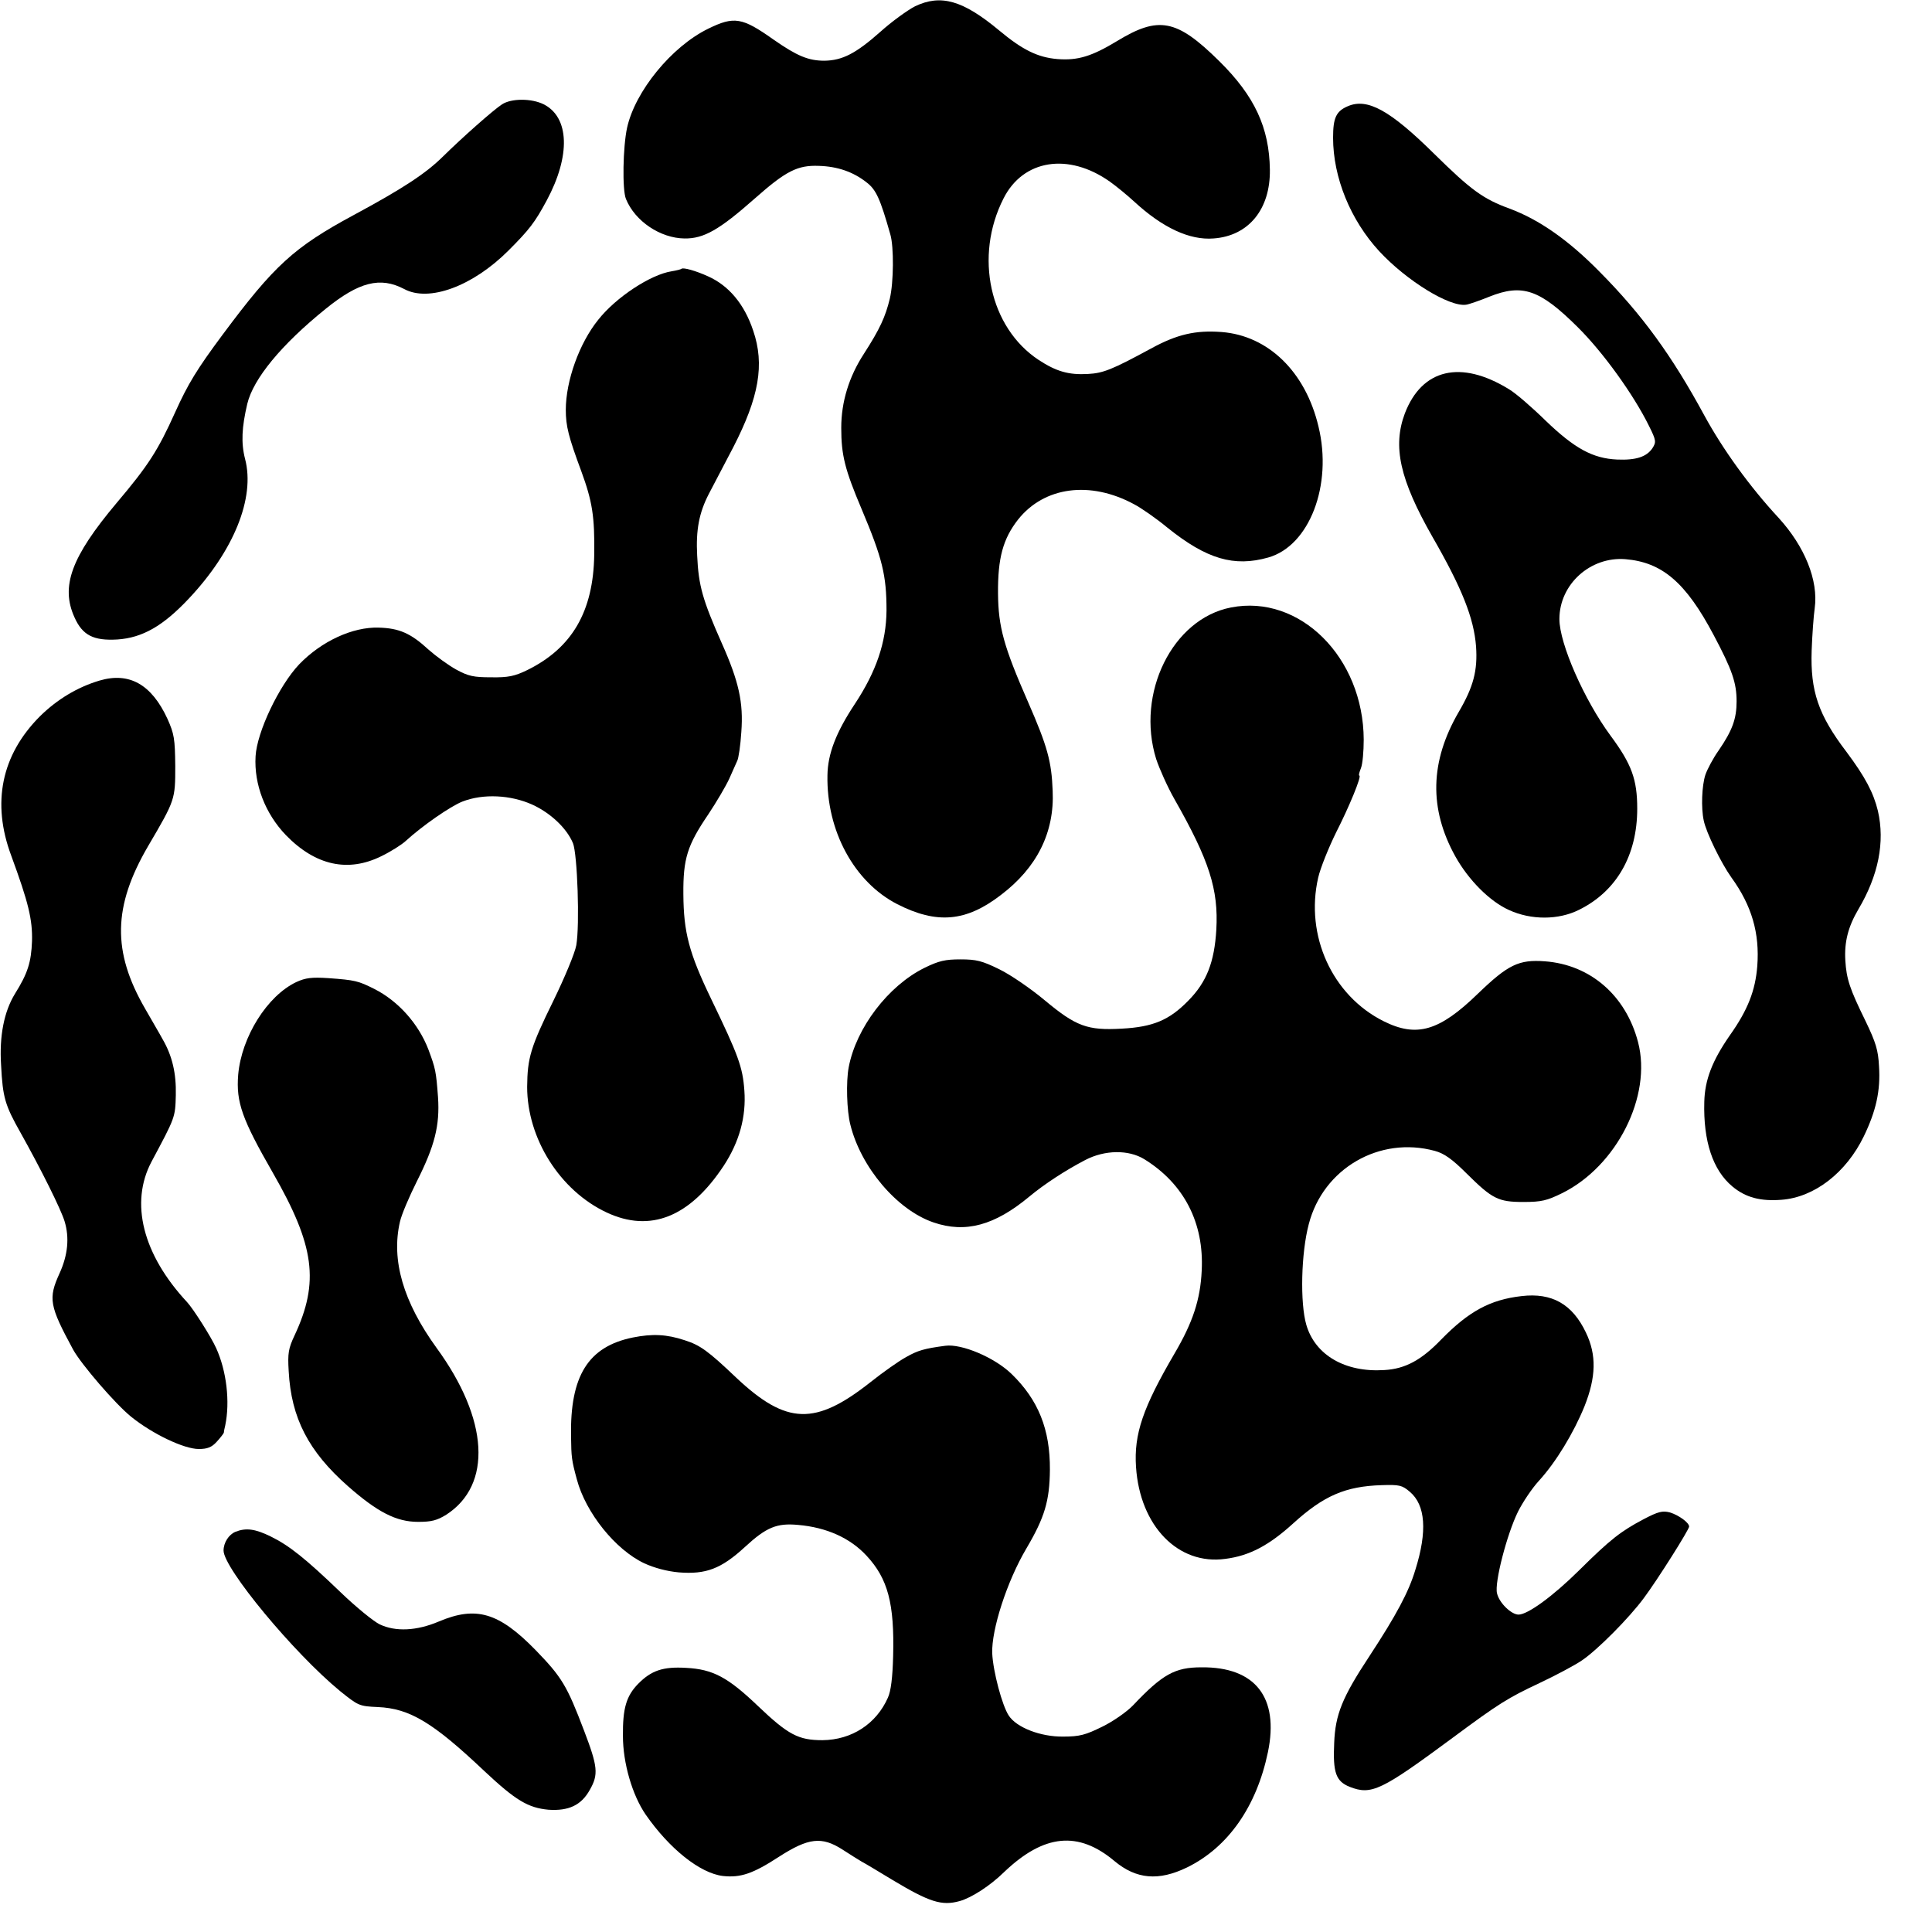
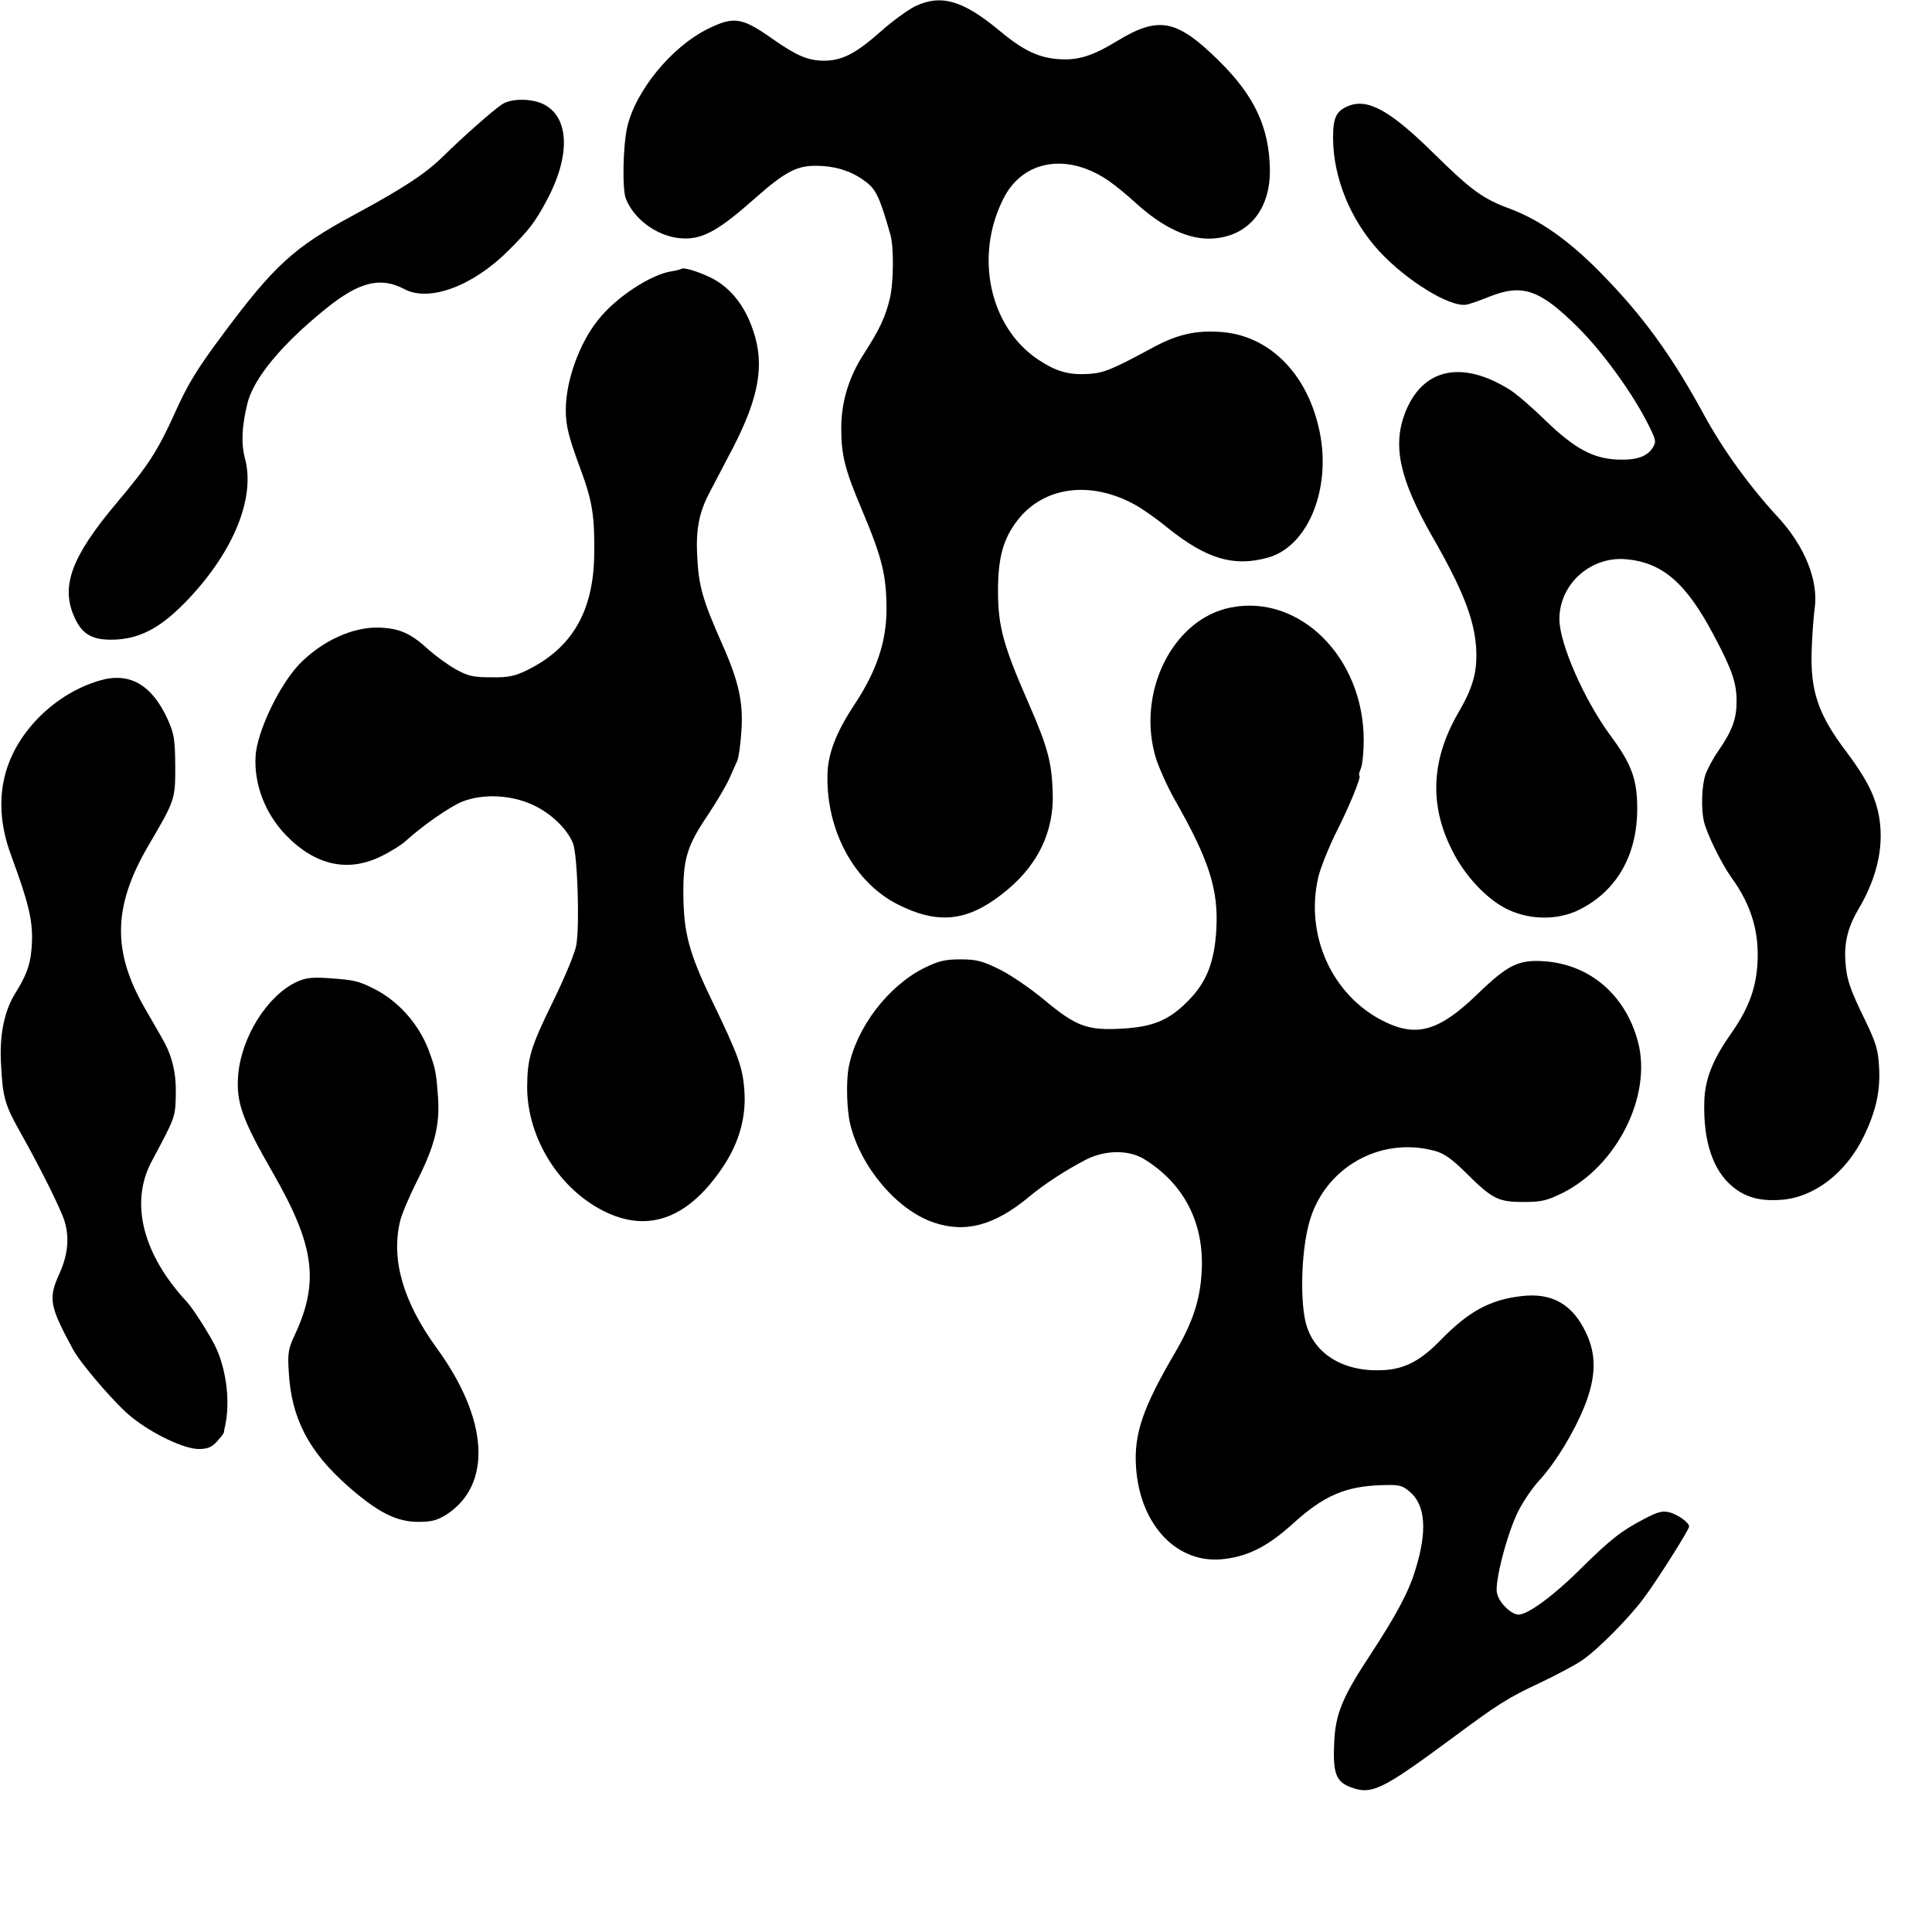
<svg xmlns="http://www.w3.org/2000/svg" version="1.0" width="700pt" height="700pt" viewBox="0 0 700 700" preserveAspectRatio="xMidYMid meet">
  <g transform="translate(0,700) scale(0.1,-0.1)" fill="#000000" stroke="none">
    <path d="M3315 6977 c-27 -14 -84 -55 -125 -92 -89 -79 -138 -104 -203 -105 -58 0 -99 17 -185 77 -113 80 -142 85 -236 39 -133 -65 -265 -227 -294 -359 -15 -69 -18 -225 -4 -258 33 -81 125 -142 212 -143 70 -1 126 31 255 145 113 100 155 121 232 118 68 -2 125 -22 173 -60 34 -26 49 -58 86 -189 13 -45 12 -173 -2 -232 -16 -66 -36 -110 -94 -200 -54 -83 -82 -174 -82 -268 0 -99 13 -151 74 -295 75 -178 90 -239 90 -367 -1 -115 -37 -221 -115 -339 -67 -101 -98 -180 -99 -258 -4 -201 97 -387 253 -467 143 -73 249 -64 375 33 131 99 195 227 188 378 -4 106 -19 161 -89 321 -88 201 -108 272 -109 394 -1 128 18 198 73 268 95 119 261 141 420 55 25 -13 80 -51 121 -85 142 -114 241 -143 365 -108 149 42 234 262 182 475 -47 198 -182 329 -351 342 -94 7 -161 -8 -256 -60 -142 -77 -173 -89 -228 -92 -70 -4 -115 9 -179 51 -177 117 -234 375 -127 585 71 141 235 167 385 61 24 -17 64 -50 89 -73 102 -94 200 -140 287 -133 127 9 206 106 204 249 -2 152 -55 267 -184 394 -154 152 -219 164 -370 72 -91 -55 -142 -71 -216 -65 -71 6 -126 33 -210 103 -132 110 -212 133 -306 88z" />
    <path d="M1819 6622 c-31 -20 -144 -120 -215 -190 -62 -61 -144 -115 -324 -212 -215 -116 -287 -182 -473 -432 -93 -125 -126 -179 -172 -281 -63 -140 -98 -194 -213 -330 -164 -195 -203 -302 -152 -414 29 -65 69 -85 155 -80 91 6 166 49 259 148 163 173 241 365 204 506 -15 58 -12 115 8 200 22 91 123 214 284 344 121 98 198 117 284 72 90 -49 249 10 378 139 76 76 96 102 139 182 87 162 82 301 -11 348 -44 22 -117 22 -151 0z" />
    <path d="M4883 6615 c-42 -18 -53 -42 -53 -114 0 -144 63 -298 167 -411 99 -107 255 -203 315 -194 9 1 47 14 84 29 120 48 183 26 320 -110 92 -91 203 -245 259 -359 26 -52 26 -58 12 -80 -21 -31 -59 -44 -128 -41 -88 4 -154 40 -259 141 -50 49 -109 100 -133 114 -174 107 -315 74 -377 -88 -45 -120 -18 -240 100 -447 107 -186 150 -294 158 -397 6 -87 -9 -146 -63 -238 -104 -179 -108 -350 -12 -523 48 -86 125 -163 194 -194 80 -37 180 -37 255 1 135 67 210 197 210 366 0 106 -20 161 -97 265 -95 129 -185 333 -185 422 0 126 112 227 239 217 133 -11 219 -84 320 -275 67 -126 83 -173 83 -240 0 -63 -15 -105 -65 -178 -20 -28 -41 -68 -48 -88 -13 -40 -16 -120 -6 -166 9 -44 63 -154 100 -206 74 -102 103 -202 94 -321 -7 -89 -34 -159 -100 -252 -63 -91 -90 -160 -92 -240 -4 -143 31 -248 102 -307 48 -40 102 -54 178 -48 119 9 234 98 298 230 44 91 61 165 55 254 -3 58 -11 85 -49 164 -57 116 -69 152 -73 219 -4 67 10 122 47 185 73 123 97 244 71 357 -16 66 -46 123 -114 214 -102 134 -131 220 -126 367 2 56 7 125 11 153 14 101 -36 224 -131 328 -104 112 -202 248 -269 371 -117 216 -226 366 -380 521 -112 114 -218 188 -325 228 -96 35 -140 67 -274 199 -160 158 -242 203 -313 172z" />
    <path d="M2469 6026 c-2 -2 -18 -6 -36 -9 -76 -12 -201 -94 -265 -175 -69 -85 -118 -222 -118 -327 0 -59 10 -98 56 -222 40 -109 49 -164 47 -303 -3 -205 -80 -338 -243 -418 -45 -22 -69 -27 -130 -26 -64 0 -83 4 -127 28 -29 16 -74 49 -100 72 -65 60 -107 78 -181 80 -94 3 -207 -49 -288 -133 -73 -77 -153 -245 -158 -333 -6 -102 35 -208 110 -286 107 -110 225 -136 346 -76 35 17 74 42 88 55 59 54 162 126 206 143 75 29 174 24 252 -11 66 -30 125 -85 148 -140 16 -39 25 -296 12 -370 -5 -28 -42 -117 -83 -201 -83 -169 -94 -207 -95 -312 0 -187 119 -376 288 -455 158 -74 301 -17 424 169 57 87 82 178 75 273 -6 85 -22 128 -120 331 -81 168 -100 242 -101 380 -1 129 14 177 90 289 30 45 64 103 76 129 11 26 25 55 29 65 5 9 12 57 15 105 8 107 -9 183 -71 322 -69 156 -84 207 -89 317 -5 93 7 155 42 223 16 30 56 107 89 170 93 181 114 299 72 422 -32 96 -88 163 -164 197 -44 20 -90 33 -96 27z" />
    <path d="M4460 4799 c-212 -41 -345 -311 -271 -549 12 -36 41 -101 66 -145 127 -223 160 -328 152 -473 -7 -118 -35 -190 -101 -257 -69 -71 -128 -96 -242 -102 -124 -7 -165 8 -279 103 -49 41 -123 92 -164 112 -63 31 -84 36 -141 36 -55 0 -78 -5 -131 -31 -131 -65 -247 -217 -274 -360 -10 -52 -7 -158 6 -208 38 -154 169 -309 301 -354 116 -40 222 -11 348 94 53 44 129 94 202 132 71 37 157 38 214 3 144 -89 217 -231 208 -404 -5 -105 -32 -187 -99 -301 -114 -195 -147 -291 -139 -410 14 -214 153 -357 324 -333 87 11 158 49 245 128 111 101 190 135 321 139 64 2 74 0 102 -24 57 -48 64 -143 20 -283 -24 -80 -69 -164 -166 -312 -99 -150 -124 -212 -128 -315 -5 -107 6 -139 56 -159 79 -31 114 -14 375 179 166 123 198 143 313 197 59 28 127 64 152 81 56 37 173 155 226 227 50 67 164 248 164 259 0 14 -37 41 -69 51 -27 7 -42 4 -97 -25 -81 -43 -118 -71 -233 -185 -95 -94 -186 -160 -219 -160 -26 0 -70 42 -78 77 -10 38 36 215 76 296 17 34 51 85 76 112 62 68 126 174 165 270 42 106 44 186 5 267 -49 103 -123 145 -233 132 -114 -13 -191 -55 -291 -157 -72 -75 -131 -107 -207 -111 -141 -9 -250 54 -282 164 -23 79 -19 260 9 365 52 201 256 320 457 265 33 -9 62 -29 115 -82 93 -92 114 -103 206 -103 65 0 85 5 140 32 198 98 326 352 275 547 -44 169 -173 281 -338 293 -94 7 -133 -12 -242 -117 -140 -136 -222 -160 -342 -100 -186 93 -285 310 -237 520 8 35 38 109 65 164 47 92 94 206 84 206 -3 0 0 12 6 27 6 15 10 61 10 103 -1 298 -232 528 -481 479z" />
    <path d="M360 4534 c-80 -24 -153 -68 -215 -129 -140 -140 -176 -314 -104 -506 62 -169 77 -230 75 -309 -3 -76 -15 -116 -62 -191 -39 -64 -57 -152 -50 -259 6 -117 14 -144 71 -245 75 -134 146 -277 159 -320 18 -59 12 -122 -18 -188 -42 -92 -37 -118 49 -277 30 -54 153 -197 210 -243 78 -63 192 -117 245 -117 31 0 47 6 65 26 14 15 25 30 26 33 0 3 2 15 5 26 18 86 5 198 -33 281 -18 40 -82 141 -105 166 -161 173 -208 360 -129 509 86 161 86 160 88 241 2 79 -13 143 -48 203 -9 17 -38 66 -63 110 -120 207 -117 371 11 590 98 167 98 168 98 290 -1 99 -4 116 -28 170 -58 126 -139 171 -247 139z" />
    <path d="M1074 3442 c-106 -50 -199 -199 -211 -336 -8 -100 14 -161 126 -356 151 -263 169 -395 78 -589 -22 -47 -25 -64 -21 -129 9 -170 72 -291 215 -417 107 -94 175 -129 254 -129 48 0 68 5 102 26 167 108 154 345 -35 604 -121 167 -165 318 -133 457 6 27 34 92 61 146 65 129 84 203 77 306 -7 94 -9 103 -35 173 -36 93 -109 175 -196 219 -58 29 -69 32 -166 39 -61 4 -83 1 -116 -14z" />
-     <path d="M2293 2154 c-162 -33 -228 -139 -224 -359 1 -75 2 -85 21 -155 32 -121 140 -255 244 -304 37 -17 82 -29 125 -33 99 -8 154 13 240 92 78 72 116 87 192 80 105 -9 190 -48 249 -112 77 -83 101 -173 96 -363 -2 -78 -8 -127 -19 -151 -42 -95 -131 -153 -237 -154 -87 0 -124 19 -235 125 -108 103 -162 132 -259 137 -83 5 -126 -9 -174 -58 -43 -44 -56 -89 -55 -189 0 -98 34 -214 82 -284 86 -124 197 -213 280 -223 64 -7 109 8 204 70 106 68 154 74 229 26 29 -19 60 -38 70 -44 10 -5 60 -35 111 -66 135 -81 179 -95 244 -77 43 12 110 55 162 106 144 137 268 149 399 39 79 -66 160 -73 263 -23 149 73 252 221 293 418 41 198 -46 309 -241 307 -96 0 -141 -25 -248 -138 -22 -23 -72 -58 -111 -77 -61 -30 -82 -36 -142 -36 -82 -1 -169 33 -197 76 -24 36 -57 160 -60 226 -3 85 53 260 124 380 66 112 84 172 85 285 1 146 -42 253 -139 347 -62 60 -181 110 -240 102 -76 -10 -100 -17 -142 -41 -26 -14 -84 -55 -128 -90 -201 -159 -305 -156 -487 15 -103 98 -131 118 -187 136 -66 22 -118 24 -188 10z" />
-     <path d="M853 1450 c-24 -10 -43 -39 -43 -68 0 -64 254 -371 422 -509 66 -53 69 -55 137 -58 115 -5 199 -55 386 -232 113 -106 158 -133 232 -140 73 -5 119 16 150 72 32 56 29 84 -21 215 -62 163 -80 193 -176 292 -133 136 -215 160 -350 103 -80 -34 -157 -38 -215 -10 -22 11 -85 62 -140 115 -129 124 -187 170 -254 203 -57 28 -90 32 -128 17z" />
+     <path d="M2293 2154 z" />
  </g>
</svg>